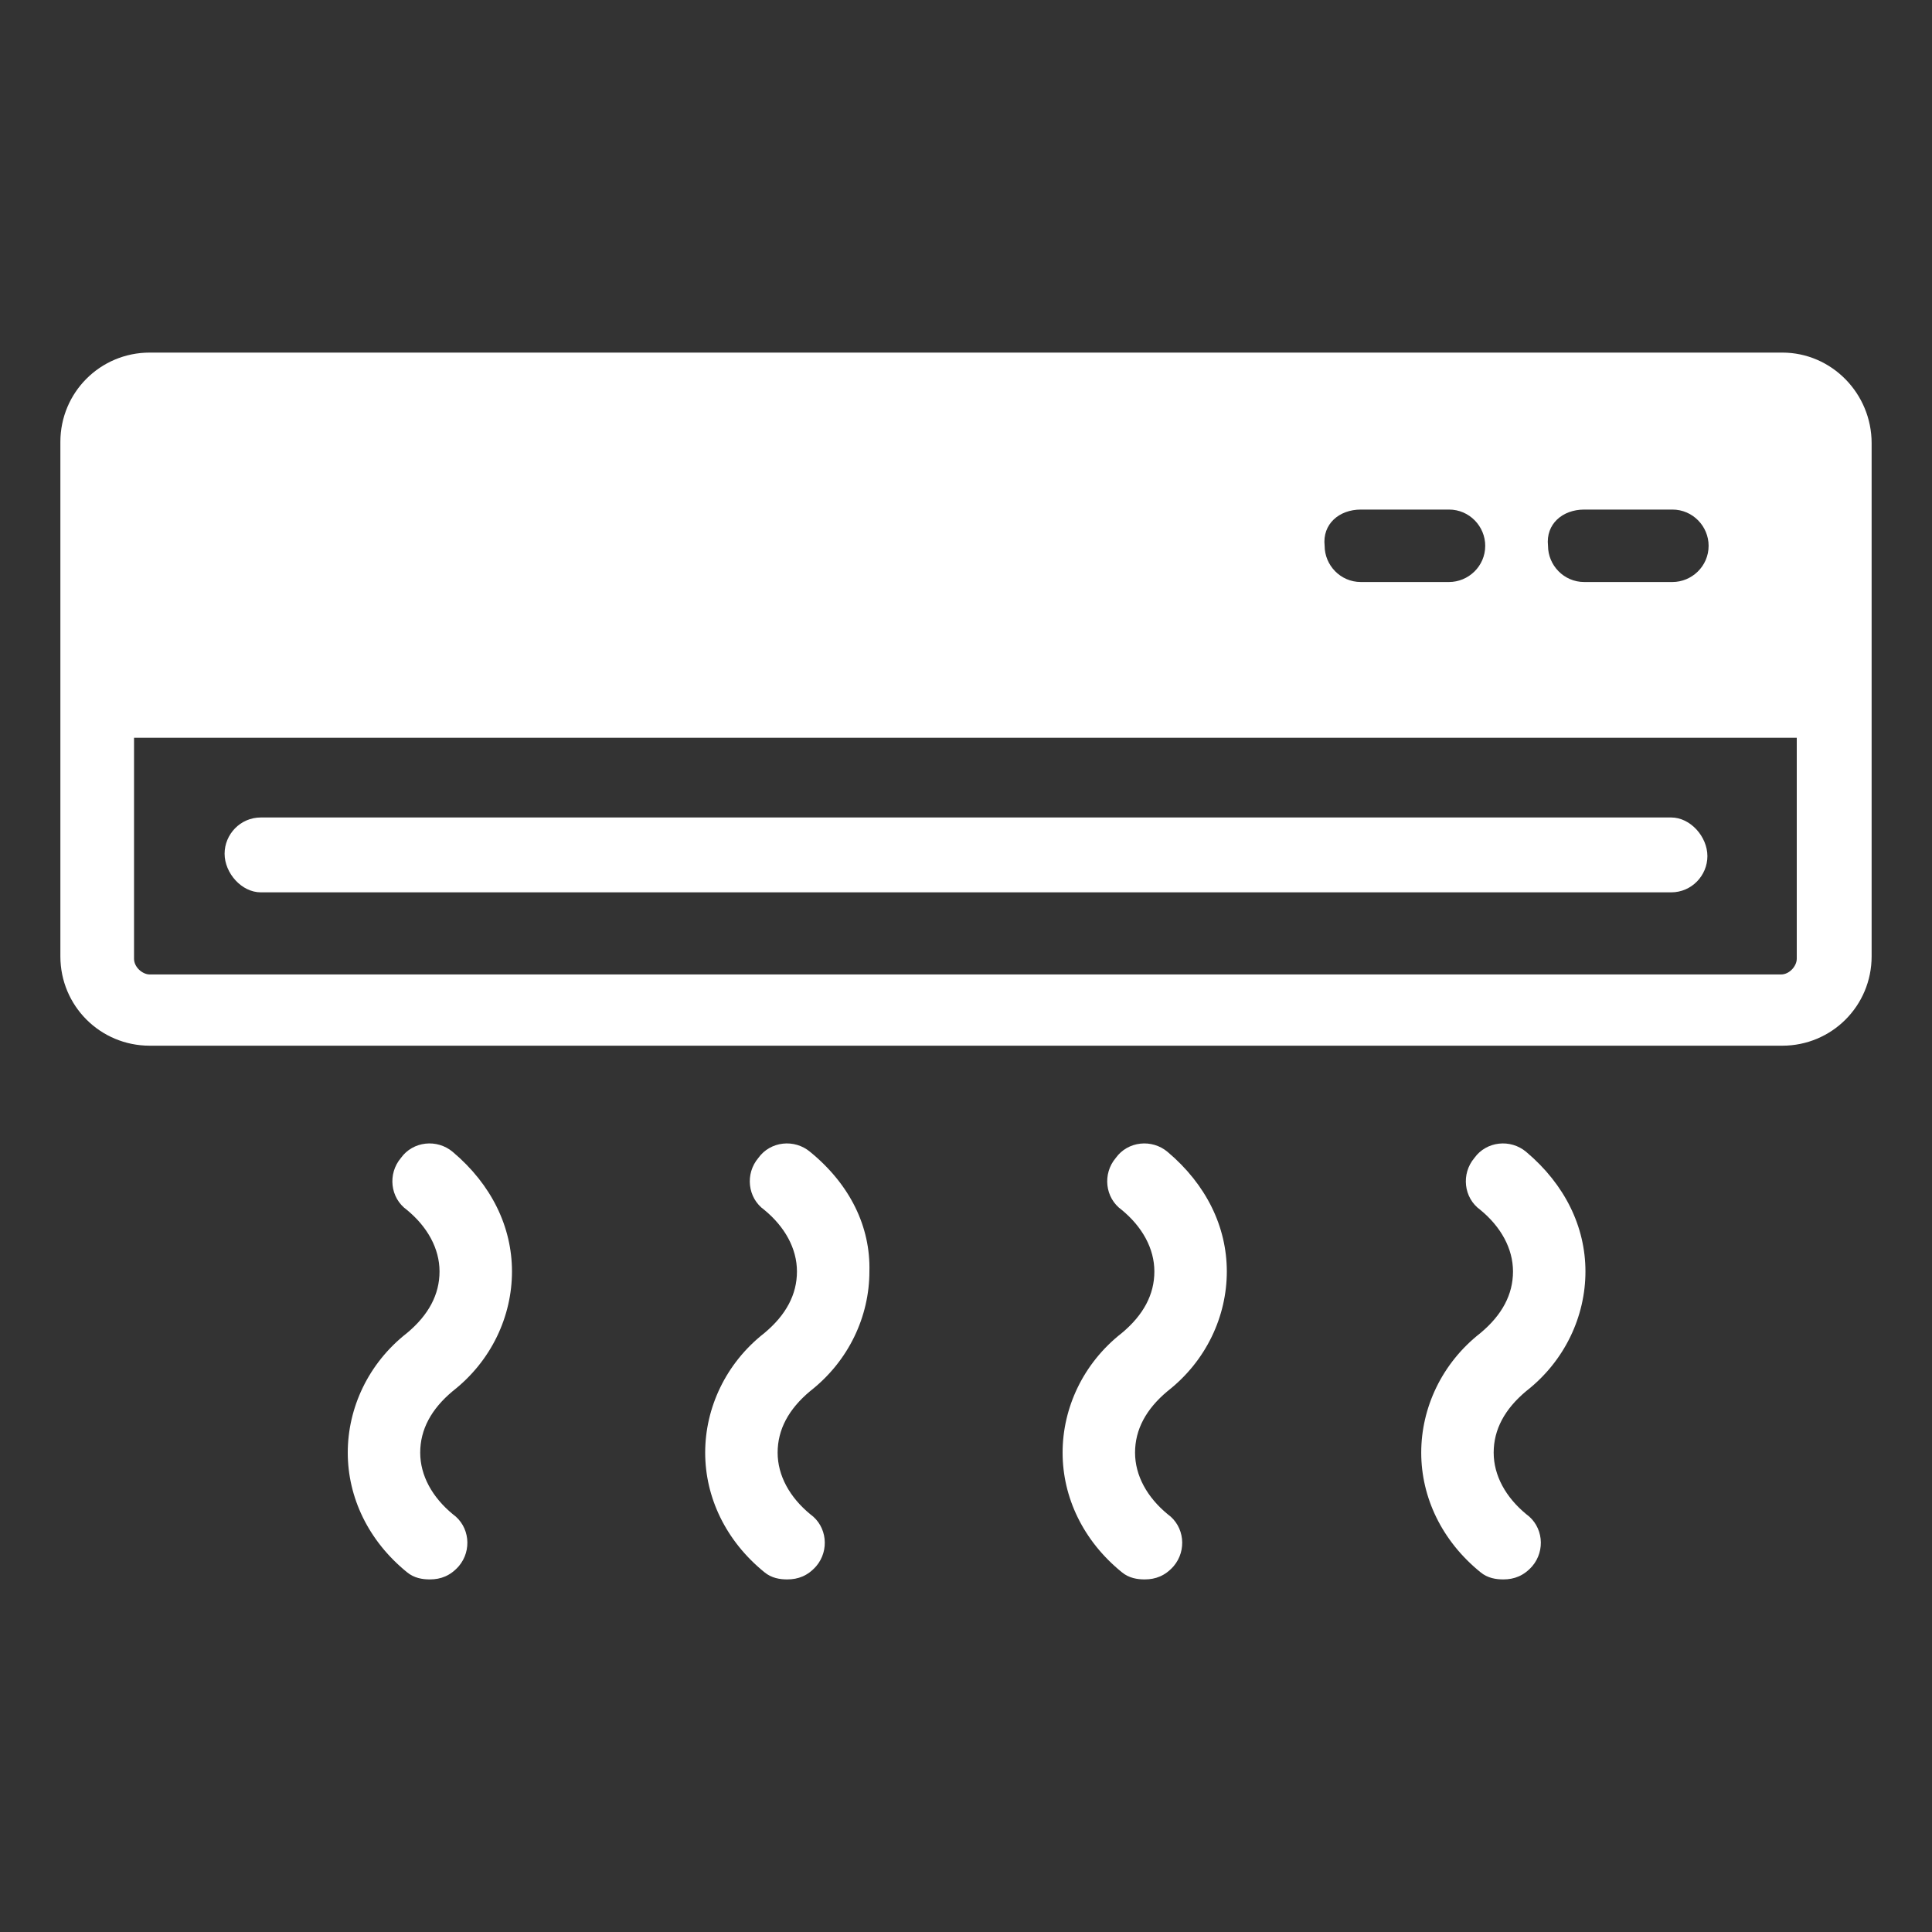
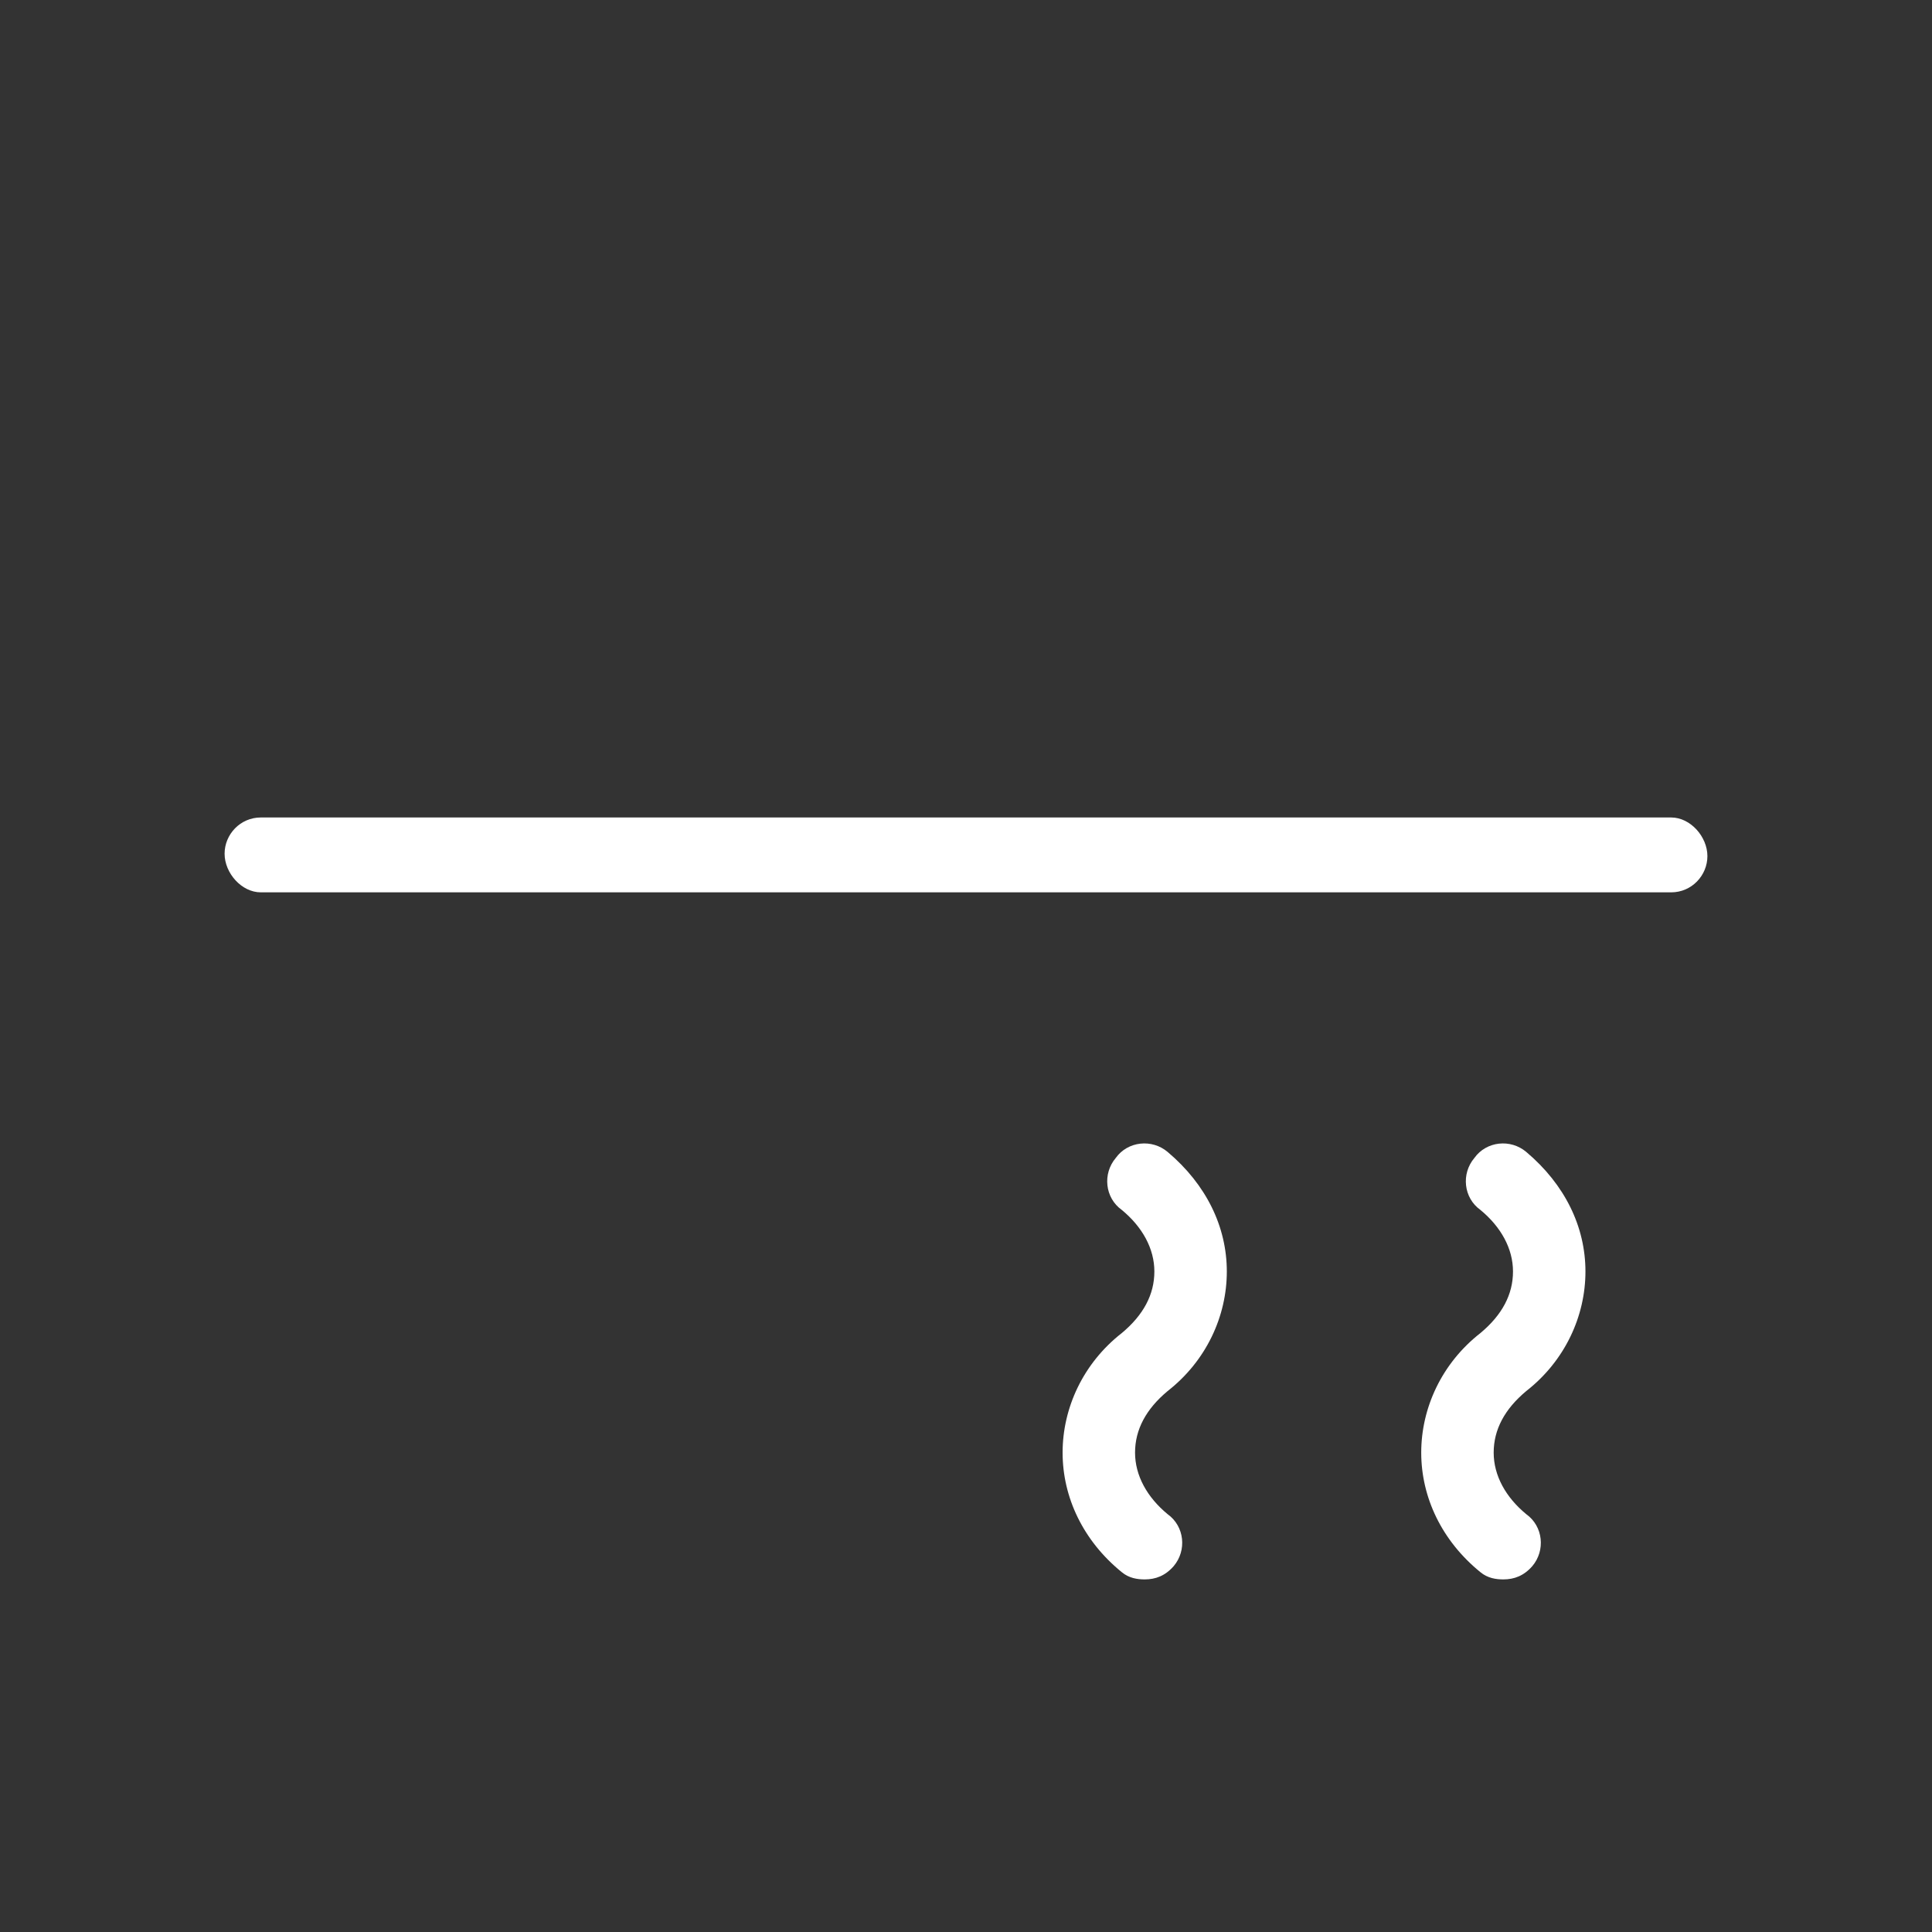
<svg xmlns="http://www.w3.org/2000/svg" version="1.1" id="visual" x="0px" y="0px" viewBox="0 0 160 160" style="enable-background:new 0 0 160 160;" xml:space="preserve">
  <rect x="0" y="0" width="160" height="160" fill="#333333" stroke="none" />
  <style type="text/css">
	.st0{opacity:0.4;fill:#232A34;}
	.st1{opacity:0.6;fill:#232A34;}
	.st2{fill:url(#SVGID_1_);}
	.st3{fill:url(#SVGID_00000065790098272998031380000016066222074858755764_);}
	.st4{fill:url(#SVGID_00000047750061986257586140000011116379336209701251_);}
	.st5{opacity:0.4;fill:#F4731F;}
	.st6{opacity:0.6;fill:#F4731F;}
	.st7{fill:#BB004B;}
	.st8{fill:url(#SVGID_00000165942213723730201930000003345202987871674284_);}
	.st9{fill:#223F8B;}
	.st10{fill:url(#SVGID_00000048465914229689626130000017378114670439726226_);}
	.st11{fill:#FFFFFF;}
	.st12{fill:url(#SVGID_00000120539513423993105210000001215487480016387972_);}
	.st13{fill:#0047BA;}
	.st14{fill:url(#SVGID_00000061458060791268976140000015544859065025843632_);}
	.st15{fill:url(#SVGID_00000008865698934330221070000001461673163450191753_);}
	.st16{fill-rule:evenodd;clip-rule:evenodd;fill:#FFFFFF;}
	.st17{opacity:0.4;fill:#FFFFFF;}
	.st18{opacity:0.6;fill:#FFFFFF;}
	.st19{fill:url(#SVGID_00000088128366149966057190000005031774225139091073_);}
</style>
  <g>
    <g>
-       <path class="st11" d="M37.5,95.4c-1.3-1.1-3.3-0.9-4.3,0.5c-1.1,1.3-0.9,3.3,0.5,4.3c1.7,1.4,2.7,3.2,2.7,5.1s-0.9,3.6-2.7,5.1    c-3.2,2.5-4.9,6.2-4.9,9.9s1.7,7.3,4.9,9.9c0.6,0.5,1.3,0.6,1.9,0.6c0.9,0,1.7-0.3,2.4-1.1c1.1-1.3,0.9-3.3-0.5-4.3    c-1.7-1.4-2.7-3.2-2.7-5.1c0-1.9,0.9-3.6,2.7-5.1c3.2-2.5,4.9-6.2,4.9-9.9C42.4,101.6,40.7,98.1,37.5,95.4z" />
-       <path class="st11" d="M67.1,95.4c-1.3-1.1-3.3-0.9-4.3,0.5c-1.1,1.3-0.9,3.3,0.5,4.3c1.7,1.4,2.7,3.2,2.7,5.1    c0,1.9-0.9,3.6-2.7,5.1c-3.2,2.5-4.9,6.2-4.9,9.9s1.7,7.3,4.9,9.9c0.6,0.5,1.3,0.6,1.9,0.6c0.9,0,1.7-0.3,2.4-1.1    c1.1-1.3,0.9-3.3-0.5-4.3c-1.7-1.4-2.7-3.2-2.7-5.1c0-1.9,0.9-3.6,2.7-5.1c3.2-2.5,4.9-6.2,4.9-9.9    C72.1,101.6,70.4,98.1,67.1,95.4z" />
      <path class="st11" d="M96.7,95.4c-1.3-1.1-3.3-0.9-4.3,0.5c-1.1,1.3-0.9,3.3,0.5,4.3c1.7,1.4,2.7,3.2,2.7,5.1    c0,1.9-0.9,3.6-2.7,5.1c-3.2,2.5-4.9,6.2-4.9,9.9s1.7,7.3,4.9,9.9c0.6,0.5,1.3,0.6,1.9,0.6c0.9,0,1.7-0.3,2.4-1.1    c1.1-1.3,0.9-3.3-0.5-4.3c-1.7-1.4-2.7-3.2-2.7-5.1c0-1.9,0.9-3.6,2.7-5.1c3.2-2.5,4.9-6.2,4.9-9.9    C101.6,101.6,99.9,98.1,96.7,95.4z" />
      <path class="st11" d="M126.4,95.4c-1.3-1.1-3.3-0.9-4.3,0.5c-1.1,1.3-0.9,3.3,0.5,4.3c1.7,1.4,2.7,3.2,2.7,5.1s-0.9,3.6-2.7,5.1    c-3.2,2.5-4.9,6.2-4.9,9.9s1.7,7.3,4.9,9.9c0.6,0.5,1.3,0.6,1.9,0.6c0.9,0,1.7-0.3,2.4-1.1c1.1-1.3,0.9-3.3-0.5-4.3    c-1.7-1.4-2.7-3.2-2.7-5.1c0-1.9,0.9-3.6,2.7-5.1c3.2-2.5,4.9-6.2,4.9-9.9C131.3,101.6,129.6,98.1,126.4,95.4z" />
-       <path class="st11" d="M147.6,29.2H12.4c-4.1,0-7.4,3.3-7.4,7.4v42.6c0,4.1,3.3,7.4,7.4,7.4h135.2c4.1,0,7.4-3.3,7.4-7.4V36.7    C155,32.6,151.7,29.2,147.6,29.2z M131.2,42.2h7.3c1.7,0,3,1.4,3,3c0,1.7-1.4,3-3,3h-7.3c-1.7,0-3-1.4-3-3    C128,43.4,129.4,42.2,131.2,42.2z M112.7,42.2h7.3c1.7,0,3,1.4,3,3c0,1.7-1.4,3-3,3h-7.3c-1.7,0-3-1.4-3-3    C109.5,43.4,110.9,42.2,112.7,42.2z M148.8,79.4c0,0.6-0.6,1.3-1.3,1.3H12.4c-0.6,0-1.3-0.6-1.3-1.3V61.1h137.7V79.4z" />
      <path class="st11" d="M21.6,73.9h116.8c1.7,0,3-1.4,3-3c0-1.6-1.4-3.2-3-3.2H21.6c-1.7,0-3,1.4-3,3S20,73.9,21.6,73.9z" />
    </g>
  </g>
</svg>